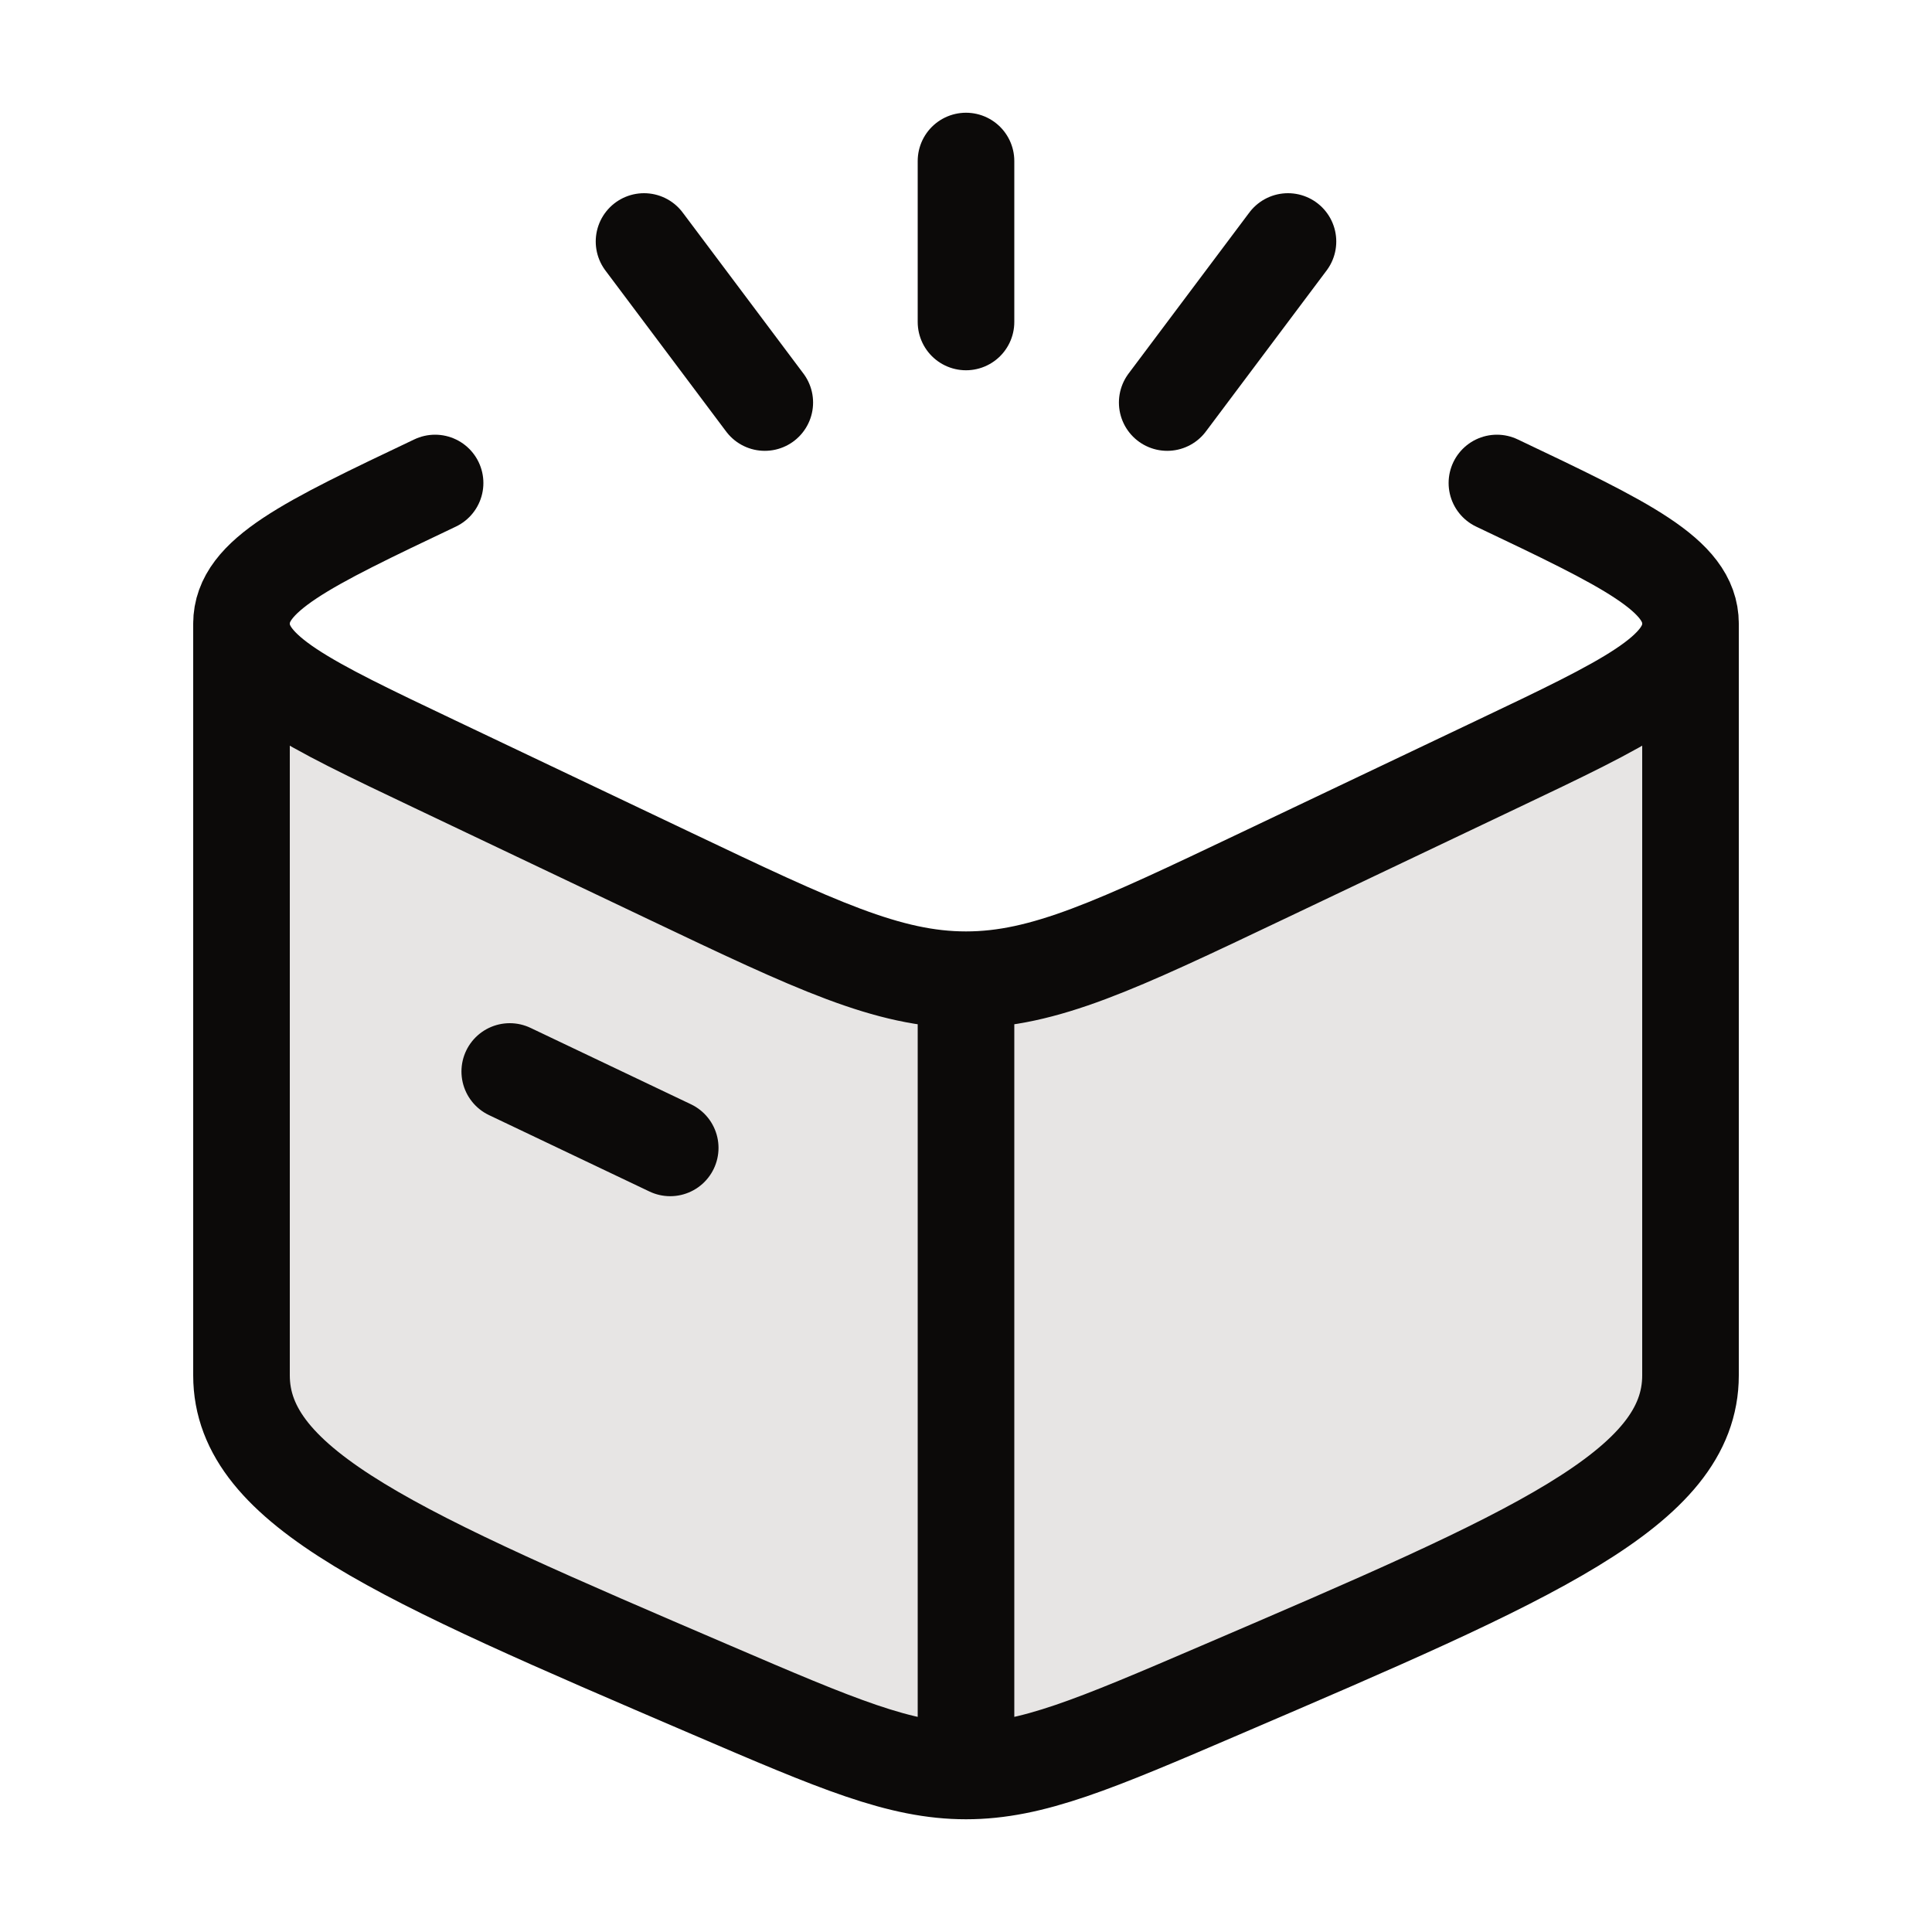
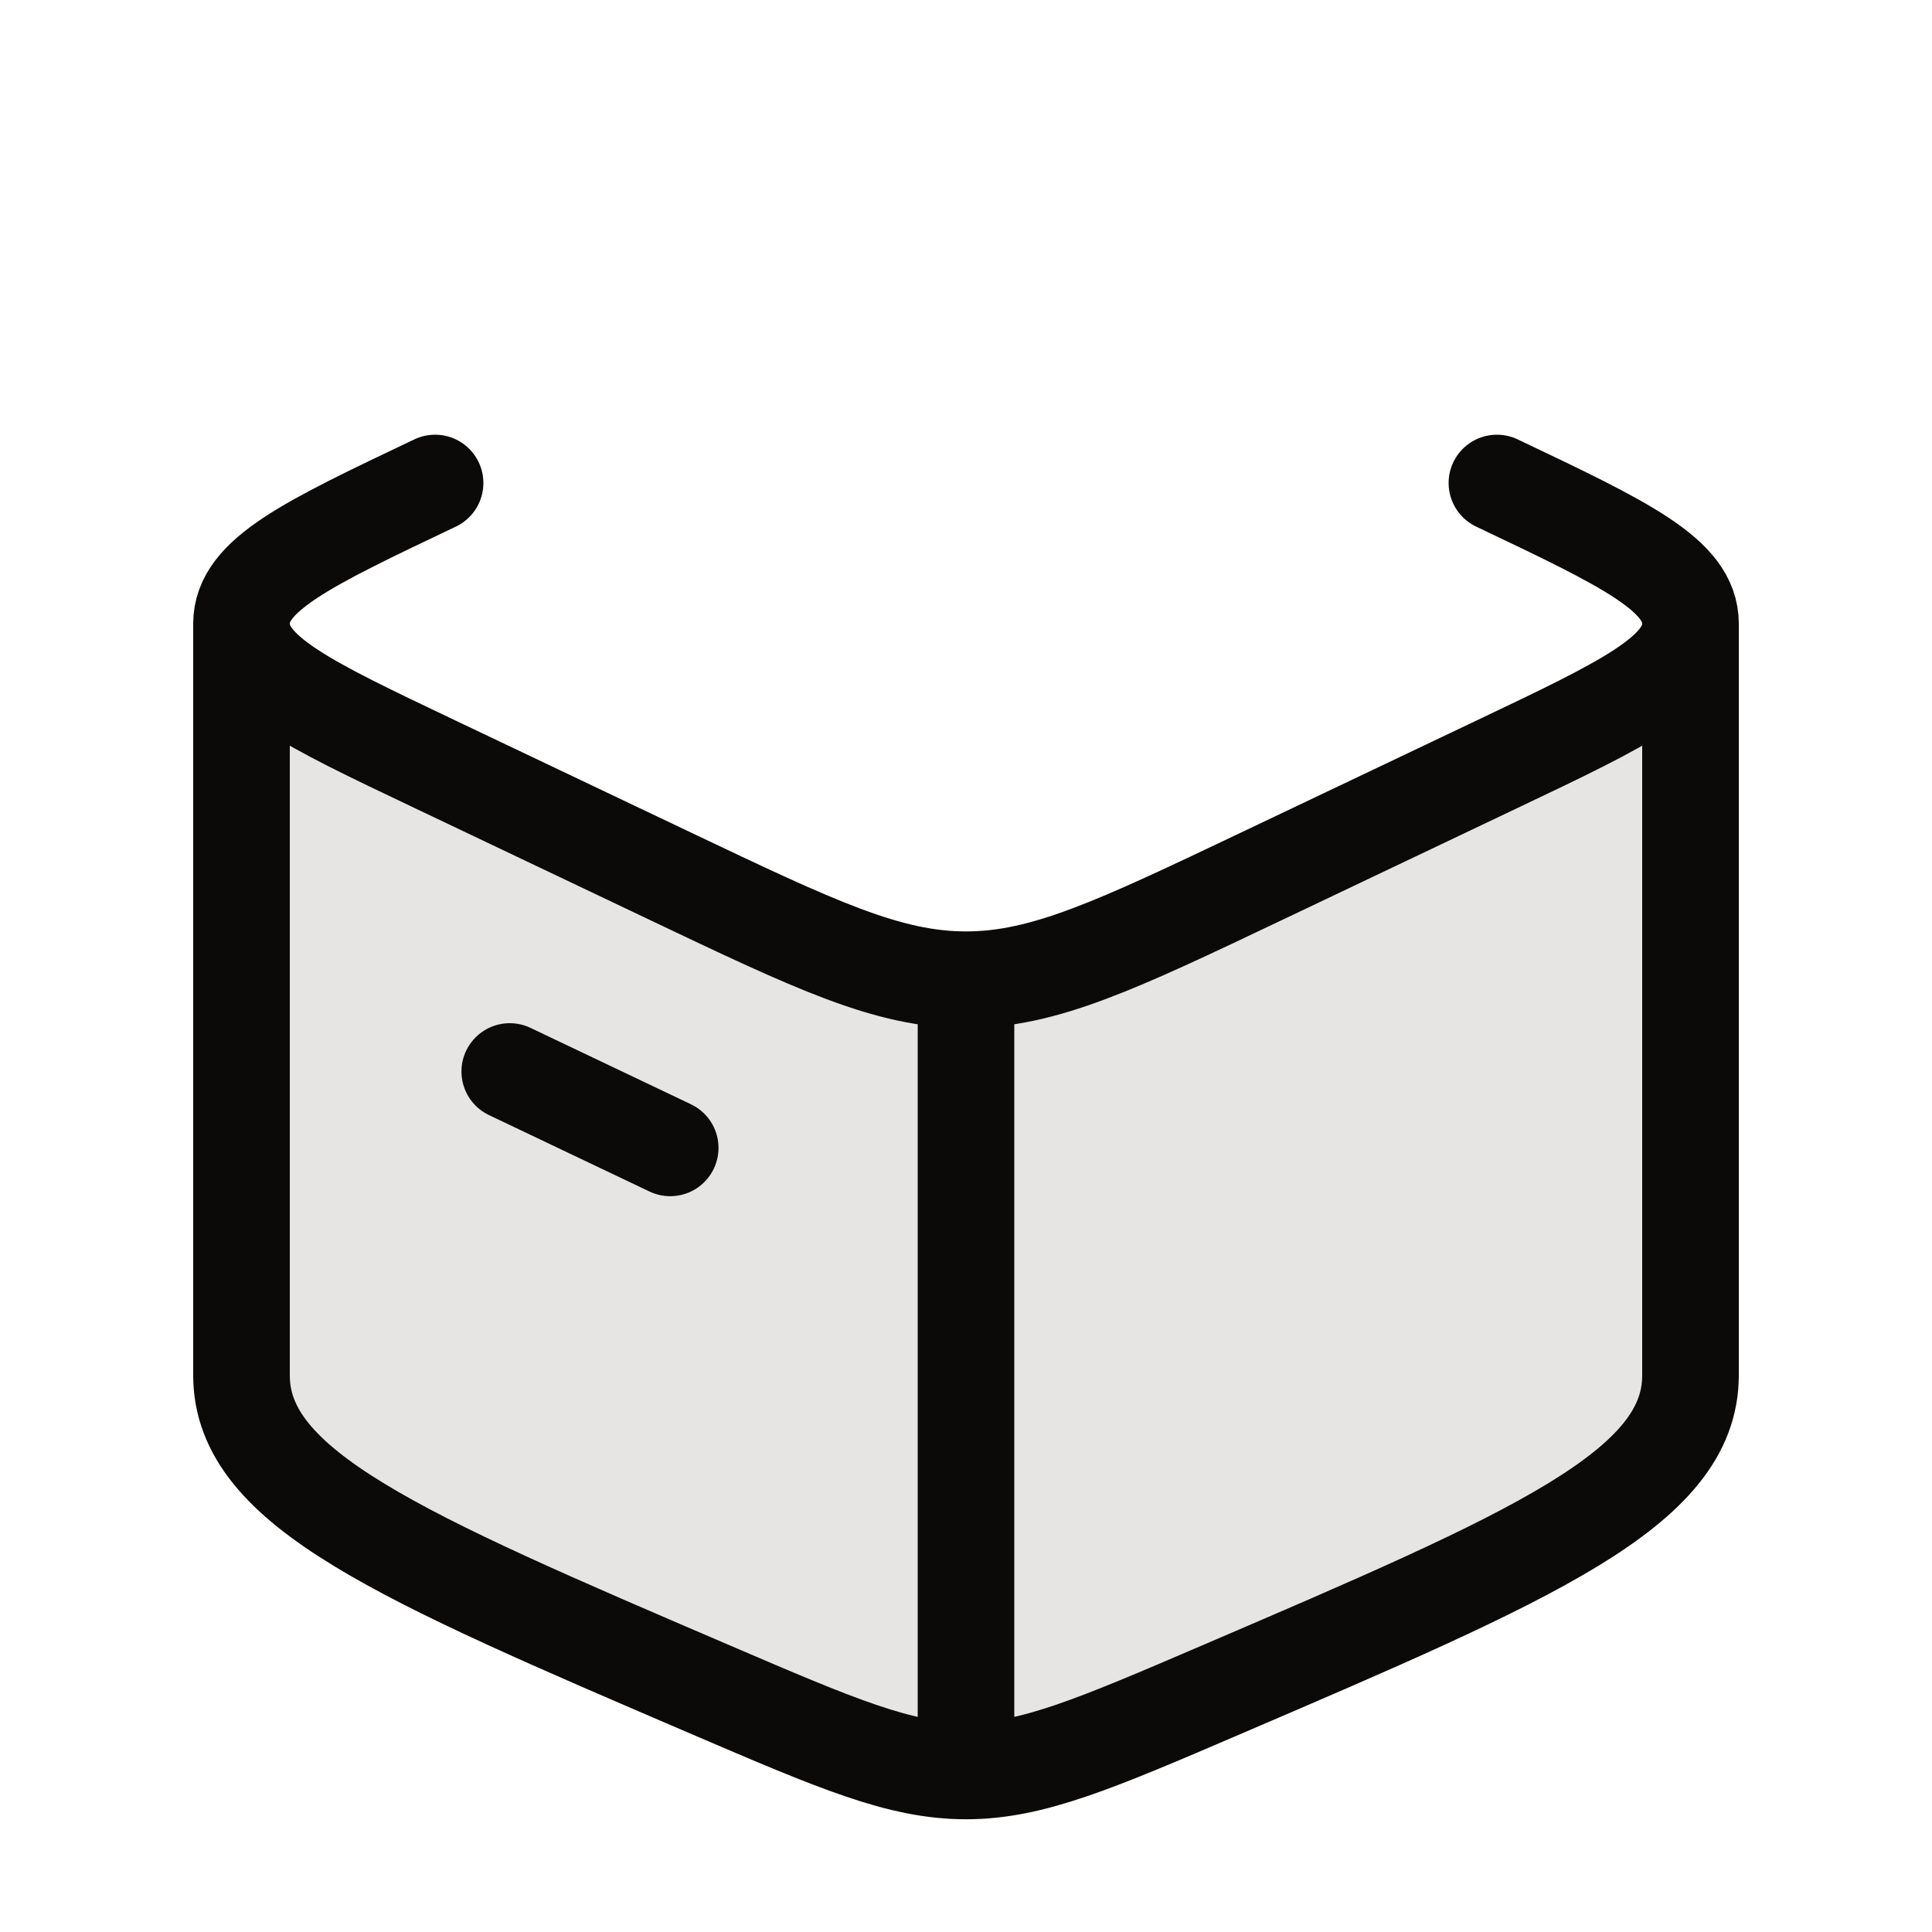
<svg xmlns="http://www.w3.org/2000/svg" width="20" height="20" viewBox="0 0 20 20" fill="none">
  <path d="M17.5 14.57C17.5 15.645 15.879 16.284 12.636 17.563C11.333 18.076 10.682 18.333 10 18.333C9.318 18.333 8.667 18.076 7.364 17.563C4.121 16.284 2.5 15.645 2.5 14.57V6.667L10 10.054L17.5 6.667V14.57Z" fill="#E7E5E4" />
  <path d="M10 18.333C9.318 18.333 8.667 18.054 7.364 17.495C4.121 16.104 2.5 15.408 2.5 14.238V6.456M10 18.333C10.682 18.333 11.333 18.054 12.636 17.495C15.879 16.104 17.5 15.408 17.5 14.238V6.456M10 18.333V10.142M2.5 6.456C2.5 6.959 3.168 7.277 4.504 7.912L6.938 9.07C8.441 9.785 9.192 10.142 10 10.142M2.5 6.456C2.5 5.953 3.168 5.635 4.504 5M17.5 6.456C17.5 6.959 16.832 7.277 15.496 7.912L13.062 9.07C11.559 9.785 10.808 10.142 10 10.142M17.5 6.456C17.5 5.953 16.832 5.635 15.496 5M5.277 11.092L6.938 11.883" stroke="#0C0A09" stroke-linecap="round" stroke-linejoin="round" />
-   <path d="M10 1.667V3.333M13.333 2.5L12.083 4.167M6.667 2.5L7.917 4.167" stroke="#0C0A09" stroke-linecap="round" />
</svg>